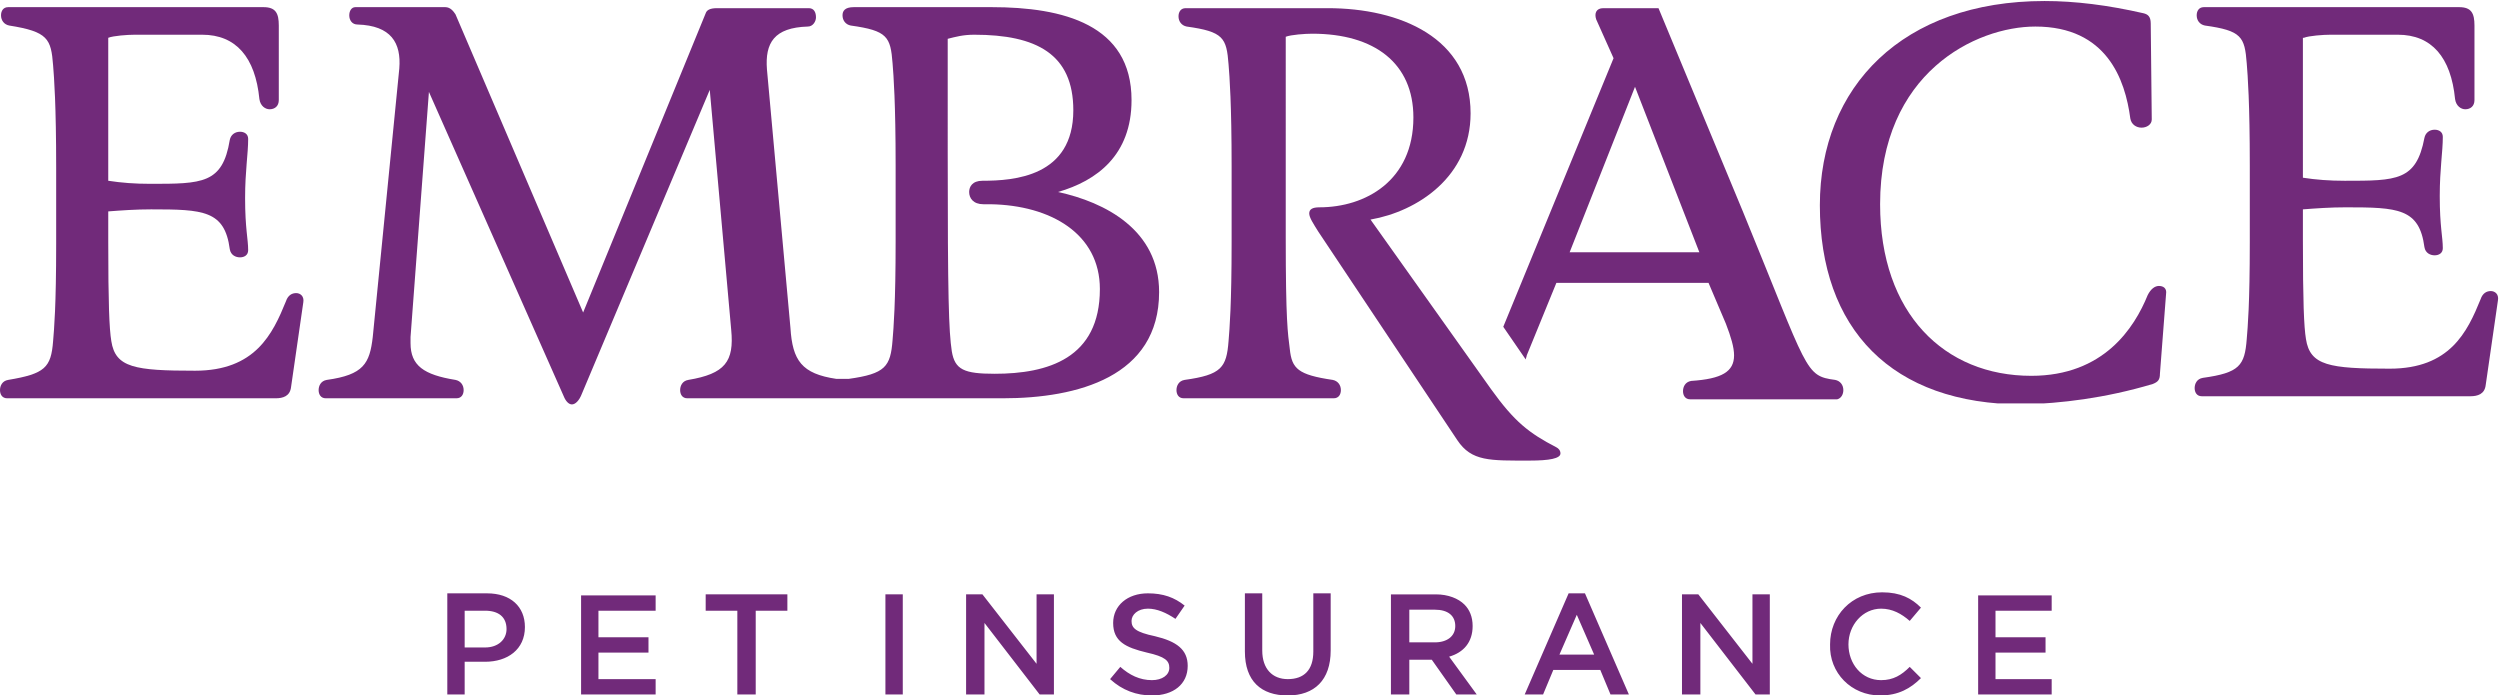
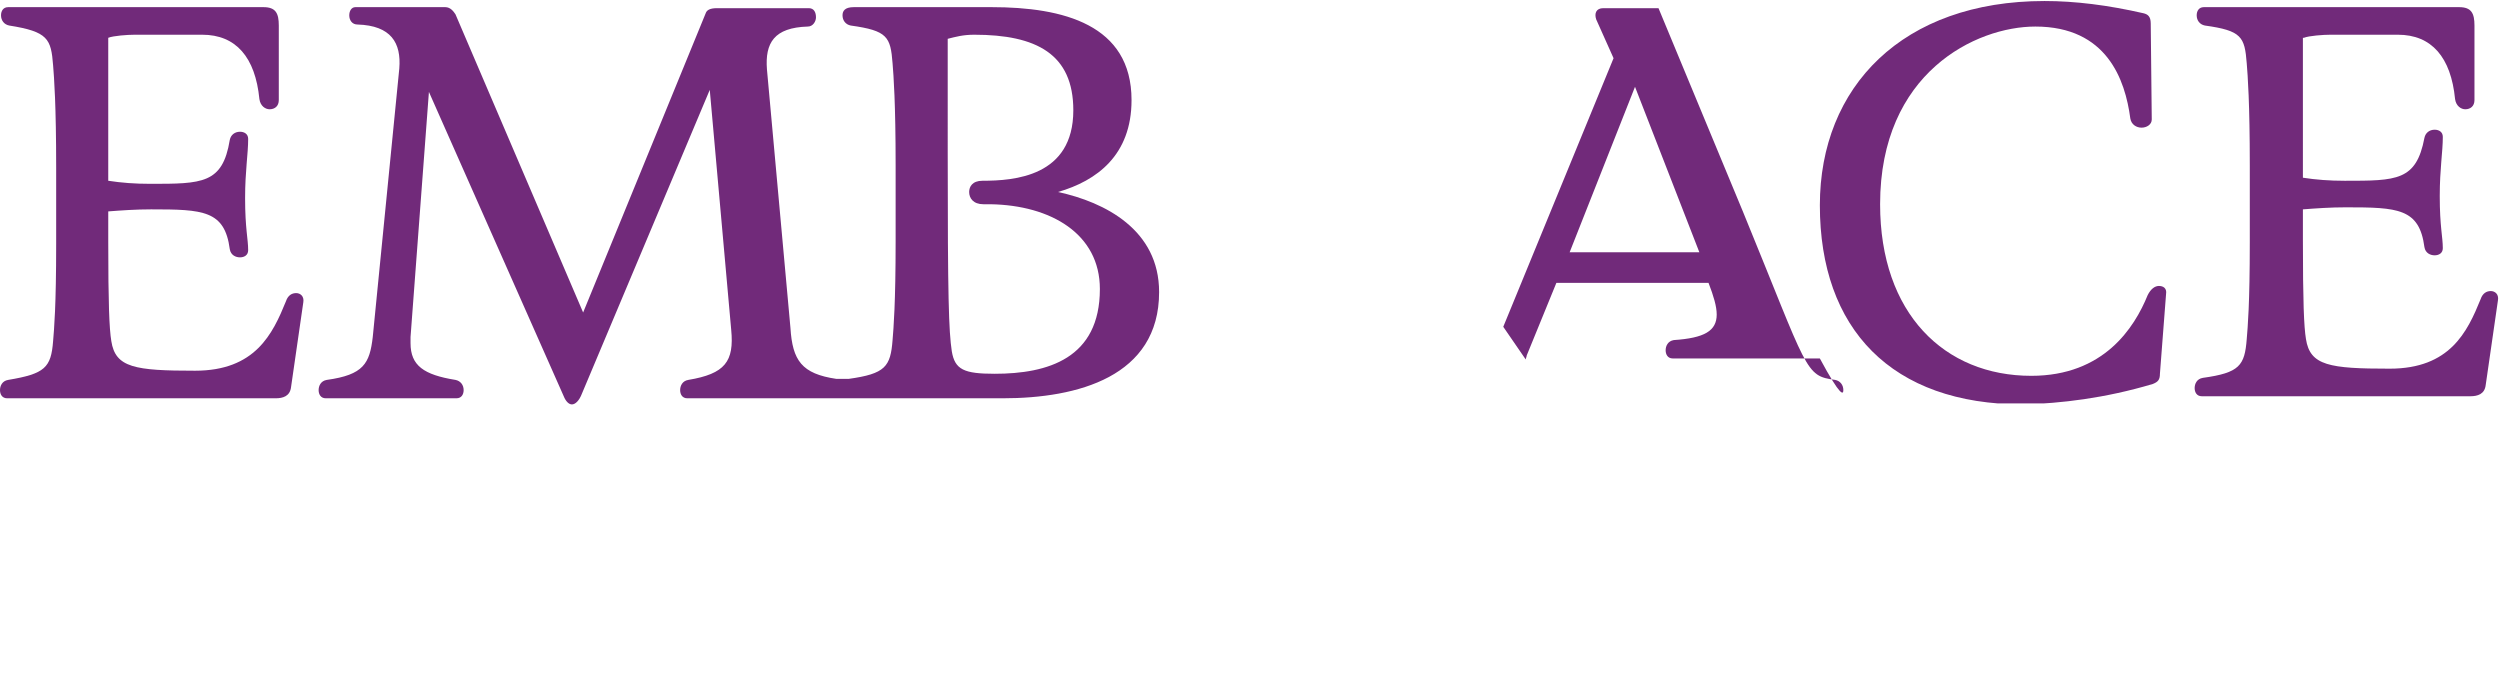
<svg xmlns="http://www.w3.org/2000/svg" xmlns:xlink="http://www.w3.org/1999/xlink" version="1.1" id="Layer_1" x="0px" y="0px" viewBox="0 0 244.8 68.1" style="enable-background:new 0 0 244.8 68.1;" xml:space="preserve">
  <style type="text/css">
	.st0{clip-path:url(#SVGID_2_);}
	.st1{clip-path:url(#SVGID_4_);enable-background:new    ;}
	.st2{clip-path:url(#SVGID_6_);}
	.st3{clip-path:url(#SVGID_8_);}
	.st4{clip-path:url(#SVGID_10_);fill:#712A7A;}
	.st5{clip-path:url(#SVGID_12_);}
	.st6{clip-path:url(#SVGID_14_);fill:#712A7A;}
	.st7{clip-path:url(#SVGID_16_);}
	.st8{clip-path:url(#SVGID_18_);fill:#712A7A;}
	.st9{clip-path:url(#SVGID_20_);}
	.st10{clip-path:url(#SVGID_22_);enable-background:new    ;}
	.st11{clip-path:url(#SVGID_24_);}
	.st12{clip-path:url(#SVGID_26_);}
	.st13{clip-path:url(#SVGID_28_);fill:#712A7A;}
	.st14{clip-path:url(#SVGID_30_);}
	.st15{clip-path:url(#SVGID_32_);fill:#712A7A;}
	.st16{clip-path:url(#SVGID_34_);}
	.st17{clip-path:url(#SVGID_36_);fill:#712A7A;}
	.st18{clip-path:url(#SVGID_38_);}
	.st19{clip-path:url(#SVGID_40_);fill:#712A7A;}
</style>
  <g>
    <defs>
-       <rect id="SVGID_1_" x="43.8" y="58" width="157.1" height="10.1" />
-     </defs>
+       </defs>
    <clipPath id="SVGID_2_">
      <use xlink:href="#SVGID_1_" style="overflow:visible;" />
    </clipPath>
    <g class="st0">
      <defs>
        <rect id="SVGID_3_" x="-114" y="-72.1" width="1680" height="170" />
      </defs>
      <clipPath id="SVGID_4_">
        <use xlink:href="#SVGID_3_" style="overflow:visible;" />
      </clipPath>
      <g class="st1">
        <g>
          <defs>
-             <rect id="SVGID_5_" x="43" y="57.9" width="158" height="11" />
-           </defs>
+             </defs>
          <clipPath id="SVGID_6_">
            <use xlink:href="#SVGID_5_" style="overflow:visible;" />
          </clipPath>
          <g class="st2">
            <defs>
              <path id="SVGID_7_" d="M193.6,68h7.4v-1.5h-5.6v-2.6h4.9v-1.5h-4.9v-2.6h5.6v-1.5h-7.3V68z M184.1,68.1c1.8,0,3-0.7,4-1.7        l-1.1-1.1c-0.8,0.8-1.6,1.3-2.8,1.3c-1.9,0-3.2-1.6-3.2-3.5v0c0-1.9,1.4-3.5,3.2-3.5c1.1,0,2,0.5,2.8,1.2l1.1-1.3        c-0.9-0.9-2-1.5-3.8-1.5c-3,0-5.1,2.3-5.1,5.1v0C179.1,65.9,181.3,68.1,184.1,68.1z M164.8,68h1.7v-7l5.4,7h1.4v-9.8h-1.7v6.8        l-5.3-6.8h-1.6V68z M152.7,64.1l1.7-3.9l1.7,3.9H152.7z M149.3,68h1.8l1-2.4h4.6l1,2.4h1.8l-4.3-9.9h-1.6L149.3,68z M138,63        v-3.3h2.5c1.3,0,2,0.6,2,1.6v0c0,1-0.8,1.6-2,1.6H138z M136.3,68h1.7v-3.4h2.2l2.4,3.4h2l-2.7-3.7c1.4-0.4,2.3-1.4,2.3-3v0        c0-0.9-0.3-1.6-0.8-2.1c-0.6-0.6-1.6-1-2.8-1h-4.4V68z M126.1,68.1c2.6,0,4.2-1.5,4.2-4.4v-5.6h-1.7v5.7        c0,1.8-0.9,2.7-2.5,2.7c-1.5,0-2.5-1-2.5-2.8v-5.6h-1.7v5.7C121.9,66.7,123.5,68.1,126.1,68.1z M112.8,68.1        c2.1,0,3.5-1.1,3.5-2.9v0c0-1.6-1.1-2.4-3.2-2.9c-1.9-0.4-2.3-0.8-2.3-1.5v0c0-0.6,0.6-1.2,1.6-1.2c0.9,0,1.8,0.4,2.7,1        l0.9-1.3c-1-0.8-2.1-1.2-3.6-1.2c-2,0-3.4,1.2-3.4,2.9v0c0,1.8,1.2,2.4,3.3,2.9c1.8,0.4,2.2,0.8,2.2,1.5v0        c0,0.7-0.7,1.2-1.7,1.2c-1.2,0-2.2-0.5-3.1-1.3l-1,1.2C109.9,67.6,111.3,68.1,112.8,68.1z M94.7,68h1.7v-7l5.4,7h1.4v-9.8        h-1.7v6.8l-5.3-6.8h-1.6V68z M86.7,68h1.7v-9.8h-1.7V68z M72.3,68H74v-8.2h3.1v-1.6h-8v1.6h3.1V68z M56.8,68h7.4v-1.5h-5.6        v-2.6h4.9v-1.5h-4.9v-2.6h5.6v-1.5h-7.3V68z M45.5,63.3v-3.5h2c1.3,0,2.1,0.6,2.1,1.8v0c0,1-0.8,1.8-2.1,1.8H45.5z M43.8,68        h1.7v-3.2h2c2.2,0,3.9-1.2,3.9-3.4v0c0-2-1.4-3.3-3.7-3.3h-3.9V68z" />
            </defs>
            <clipPath id="SVGID_8_">
              <use xlink:href="#SVGID_7_" style="overflow:visible;" />
            </clipPath>
            <g class="st3">
              <defs>
                <rect id="SVGID_9_" x="43" y="57.9" width="158" height="11" />
              </defs>
              <clipPath id="SVGID_10_">
                <use xlink:href="#SVGID_9_" style="overflow:visible;" />
              </clipPath>
              <rect x="38.8" y="53" class="st4" width="167.1" height="20.2" />
            </g>
          </g>
        </g>
      </g>
    </g>
  </g>
  <g>
    <defs>
-       <path id="SVGID_11_" d="M166.4,24.7h-12.7l6.4-16.2L166.4,24.7 M180.5,38.2c0-0.5-0.3-0.9-0.8-1c-3-0.4-2.6-0.8-9-16.4l-8.3-20    h-5.4c-0.7,0-0.9,0.5-0.7,1.1l1.7,3.8l-10.8,26.3l2.2,3.2c0-0.1,0.1-0.3,0.1-0.4l2.9-7.1h14.9l1.7,4c0.5,1.3,0.8,2.3,0.8,3.1    c0,1.6-1.2,2.3-4.2,2.5c-0.6,0.1-0.8,0.6-0.8,1c0,0.4,0.2,0.8,0.7,0.8h14.4C180.3,39,180.5,38.6,180.5,38.2" />
+       <path id="SVGID_11_" d="M166.4,24.7h-12.7l6.4-16.2L166.4,24.7 M180.5,38.2c0-0.5-0.3-0.9-0.8-1c-3-0.4-2.6-0.8-9-16.4l-8.3-20    h-5.4c-0.7,0-0.9,0.5-0.7,1.1l1.7,3.8l-10.8,26.3l2.2,3.2c0-0.1,0.1-0.3,0.1-0.4l2.9-7.1h14.9c0.5,1.3,0.8,2.3,0.8,3.1    c0,1.6-1.2,2.3-4.2,2.5c-0.6,0.1-0.8,0.6-0.8,1c0,0.4,0.2,0.8,0.7,0.8h14.4C180.3,39,180.5,38.6,180.5,38.2" />
    </defs>
    <clipPath id="SVGID_12_">
      <use xlink:href="#SVGID_11_" style="overflow:visible;" />
    </clipPath>
    <g class="st5">
      <defs>
        <rect id="SVGID_13_" x="-114" y="-72.1" width="1680" height="170" />
      </defs>
      <clipPath id="SVGID_14_">
        <use xlink:href="#SVGID_13_" style="overflow:visible;" />
      </clipPath>
      <rect x="142.2" y="-4.2" class="st6" width="43.3" height="48.2" />
    </g>
  </g>
  <g>
    <defs>
-       <path id="SVGID_15_" d="M142.7,43.1c1.4,2.1,3.2,2,7.1,2c1.9,0,3-0.2,3-0.7c0-0.3-0.2-0.5-0.4-0.6c-2.7-1.4-4.1-2.5-6.4-5.7    l-11.8-16.6c4.6-0.8,9.8-4.2,9.8-10.4c0-7.4-6.9-10.3-14-10.3h-13.9c-0.5,0-0.7,0.4-0.7,0.8c0,0.5,0.3,0.9,0.8,1    c3.6,0.5,3.9,1.1,4.1,3.7c0.1,1.2,0.3,3.9,0.3,10v7.4c0,6.1-0.2,8.5-0.3,9.7c-0.2,2.6-0.7,3.3-4.3,3.8c-0.6,0.1-0.8,0.6-0.8,1    c0,0.4,0.2,0.8,0.7,0.8h14.7c0.5,0,0.7-0.4,0.7-0.8c0-0.5-0.3-0.9-0.8-1c-3.4-0.5-4-1.1-4.2-3c-0.2-1.6-0.4-2.7-0.4-11V3.6    c0.5-0.2,1.9-0.3,2.6-0.3c6.1,0,9.9,2.9,9.9,8.2c0,6.2-4.7,8.8-9.2,8.8c-0.7,0-1,0.2-1,0.6c0,0.4,0.4,1,0.9,1.8L142.7,43.1" />
-     </defs>
+       </defs>
    <clipPath id="SVGID_16_">
      <use xlink:href="#SVGID_15_" style="overflow:visible;" />
    </clipPath>
    <g class="st7">
      <defs>
        <rect id="SVGID_17_" x="-114" y="-72.1" width="1680" height="170" />
      </defs>
      <clipPath id="SVGID_18_">
        <use xlink:href="#SVGID_17_" style="overflow:visible;" />
      </clipPath>
-       <rect x="110.2" y="-4.2" class="st8" width="47.7" height="54.3" />
    </g>
  </g>
  <g>
    <defs>
      <polygon id="SVGID_19_" points="211.5,0 244.8,0 244.8,39.5 178.2,39.5 178.2,0   " />
    </defs>
    <clipPath id="SVGID_20_">
      <use xlink:href="#SVGID_19_" style="overflow:visible;" />
    </clipPath>
    <g class="st9">
      <defs>
        <rect id="SVGID_21_" x="-114" y="-72.1" width="1680" height="170" />
      </defs>
      <clipPath id="SVGID_22_">
        <use xlink:href="#SVGID_21_" style="overflow:visible;" />
      </clipPath>
      <g class="st10">
        <g>
          <defs>
            <rect id="SVGID_23_" x="178" y="-0.1" width="67" height="40" />
          </defs>
          <clipPath id="SVGID_24_">
            <use xlink:href="#SVGID_23_" style="overflow:visible;" />
          </clipPath>
          <g class="st11">
            <defs>
              <path id="SVGID_25_" d="M210.8,37.6c0.5-0.2,0.7-0.4,0.7-1l0.6-7.8c0.1-0.6-0.3-0.8-0.7-0.8c-0.4,0-0.8,0.3-1.1,0.9        c-1.3,3.2-4.3,7.9-11.4,7.9c-8.5,0-14.8-6.1-14.8-16.8c0-12.9,9.4-17.4,15.2-17.4c7,0,8.8,5.2,9.3,9c0.1,0.6,0.6,0.9,1.1,0.9        s1-0.3,1-0.8l-0.1-9.4c0-0.7-0.3-0.9-0.7-1c-3.5-0.8-6.7-1.2-9.7-1.2c-13.9,0-22,8.4-22,20c0,12.1,7,19.5,19.9,19.5        C201.8,39.5,206.1,39,210.8,37.6" />
            </defs>
            <clipPath id="SVGID_26_">
              <use xlink:href="#SVGID_25_" style="overflow:visible;" />
            </clipPath>
            <g class="st12">
              <defs>
                <rect id="SVGID_27_" x="178" y="-0.1" width="67" height="40" />
              </defs>
              <clipPath id="SVGID_28_">
                <use xlink:href="#SVGID_27_" style="overflow:visible;" />
              </clipPath>
              <rect x="173.2" y="-5" class="st13" width="43.9" height="49.5" />
            </g>
          </g>
          <g class="st11">
            <defs>
              <path id="SVGID_29_" d="M225.6,3.7c0.5-0.2,1.9-0.3,2.6-0.3h6.6c3.3,0,5.2,2.2,5.6,6.3c0.1,0.7,0.6,1,1,1        c0.5,0,0.9-0.3,0.9-0.9V2.5c0-1.2-0.3-1.8-1.5-1.8h-25c-0.5,0-0.7,0.4-0.7,0.8c0,0.5,0.3,0.9,0.8,1c3.6,0.5,3.9,1.1,4.1,3.7        c0.1,1.2,0.3,3.9,0.3,10v7.5c0,6.1-0.2,8.3-0.3,9.5c-0.2,2.6-0.7,3.3-4.3,3.8c-0.6,0.1-0.8,0.6-0.8,1c0,0.4,0.2,0.8,0.7,0.8        h26.3c0.7,0,1.4-0.2,1.5-1.1l1.2-8.3c0.1-0.6-0.3-0.9-0.7-0.9c-0.4,0-0.8,0.2-1,0.8c-1.3,3.2-3,6.8-8.9,6.8        c-5.9,0-7.8-0.3-8.2-2.9c-0.2-1.2-0.3-3.7-0.3-9.7v-3c1.3-0.1,2.7-0.2,4.2-0.2c5.1,0,7.2,0.1,7.7,3.9c0.1,0.6,0.6,0.8,1,0.8        c0.4,0,0.8-0.2,0.8-0.7c0-1.1-0.3-2.1-0.3-5.1c0-2.7,0.3-4.3,0.3-5.8c0-0.5-0.4-0.7-0.8-0.7c-0.5,0-0.9,0.3-1,0.8        c-0.8,4.2-2.7,4.2-7.8,4.2c-1.5,0-2.8-0.1-4.1-0.3V3.7" />
            </defs>
            <clipPath id="SVGID_30_">
              <use xlink:href="#SVGID_29_" style="overflow:visible;" />
            </clipPath>
            <g class="st14">
              <defs>
                <rect id="SVGID_31_" x="178" y="-0.1" width="67" height="40" />
              </defs>
              <clipPath id="SVGID_32_">
                <use xlink:href="#SVGID_31_" style="overflow:visible;" />
              </clipPath>
              <rect x="210" y="-4.2" class="st15" width="39.7" height="48.2" />
            </g>
          </g>
        </g>
      </g>
    </g>
  </g>
  <g>
    <defs>
      <path id="SVGID_33_" d="M10.6,3.7c0.5-0.2,1.9-0.3,2.6-0.3h6.6c3.3,0,5.2,2.2,5.6,6.3c0.1,0.7,0.6,1,1,1c0.5,0,0.9-0.3,0.9-0.9    V2.5c0-1.2-0.3-1.8-1.5-1.8h-25c-0.5,0-0.7,0.4-0.7,0.8c0,0.5,0.3,0.9,0.8,1C4.7,3.1,5,3.8,5.2,6.4c0.1,1.2,0.3,3.9,0.3,10v7.5    c0,6.1-0.2,8.3-0.3,9.5C5,36,4.4,36.6,0.8,37.2c-0.6,0.1-0.8,0.6-0.8,1C0,38.6,0.2,39,0.7,39h26.3c0.7,0,1.4-0.2,1.5-1.1l1.2-8.3    c0.1-0.6-0.3-0.9-0.7-0.9c-0.4,0-0.8,0.2-1,0.8c-1.3,3.2-3,6.8-8.9,6.8c-5.9,0-7.8-0.3-8.2-2.9c-0.2-1.2-0.3-3.7-0.3-9.7v-3    c1.3-0.1,2.7-0.2,4.2-0.2c5.1,0,7.2,0.1,7.7,3.9c0.1,0.6,0.6,0.8,1,0.8c0.4,0,0.8-0.2,0.8-0.7c0-1.1-0.3-2.1-0.3-5.1    c0-2.7,0.3-4.3,0.3-5.8c0-0.5-0.4-0.7-0.8-0.7c-0.5,0-0.9,0.3-1,0.8C21.8,18,19.8,18,14.7,18c-1.5,0-2.8-0.1-4.1-0.3V3.7" />
    </defs>
    <clipPath id="SVGID_34_">
      <use xlink:href="#SVGID_33_" style="overflow:visible;" />
    </clipPath>
    <g class="st16">
      <defs>
        <rect id="SVGID_35_" x="-114" y="-72.1" width="1680" height="170" />
      </defs>
      <clipPath id="SVGID_36_">
        <use xlink:href="#SVGID_35_" style="overflow:visible;" />
      </clipPath>
      <rect x="-5" y="-4.2" class="st17" width="39.7" height="48.2" />
    </g>
  </g>
  <g>
    <defs>
      <path id="SVGID_37_" d="M107.7,28.3c0,6.8-5.1,8.3-10.3,8.3c-3,0-3.9-0.4-4.2-2.2c-0.3-2-0.4-5.2-0.4-19.4V3.8    c0.8-0.2,1.5-0.4,2.6-0.4c6.1,0,9.7,1.9,9.7,7.4c0,6.5-5.8,6.9-8.9,6.9c-1,0-1.3,0.6-1.3,1.1c0,0.6,0.4,1.2,1.4,1.2h0.7    C102.9,20.1,107.7,22.9,107.7,28.3 M103.6,18.8c3.8-1.1,7.2-3.6,7.2-9c0-7.4-6.7-9.1-13.7-9.1H83.6c-0.9,0-1.1,0.4-1.1,0.8    c0,0.5,0.3,0.9,0.8,1c3.6,0.5,3.9,1.1,4.1,3.7c0.1,1.2,0.3,3.9,0.3,10v7.4c0,6.1-0.2,8.5-0.3,9.7c-0.2,2.6-0.7,3.3-4.3,3.8    c0,0,0,0,0,0c-0.2,0-0.4,0-0.6,0c-0.2,0-0.4,0-0.6,0h0c-3.4-0.5-4.3-1.8-4.5-5L75.1,6.8c-0.2-2.6,0.7-4.1,4-4.2    c0.5,0,0.8-0.5,0.8-0.9c0-0.5-0.2-0.9-0.7-0.9h-9c-0.7,0-1,0.2-1.1,0.5l-12,29.3L44.6,1.4c-0.2-0.3-0.5-0.7-1-0.7h-8.8    c-0.4,0-0.6,0.4-0.6,0.8c0,0.5,0.3,0.9,0.8,0.9c3.3,0.1,4.3,1.8,4.1,4.3L36.5,33c-0.3,2.6-0.9,3.7-4.5,4.2c-0.6,0.1-0.8,0.6-0.8,1    c0,0.4,0.2,0.8,0.7,0.8h12.8c0.5,0,0.7-0.4,0.7-0.8c0-0.5-0.3-0.9-0.8-1c-3.1-0.5-4.4-1.4-4.4-3.6V33l1.8-24l13.2,29.8    c0.2,0.5,0.5,0.8,0.8,0.8c0.3,0,0.7-0.3,1-1.1L69.5,8.8l2.1,23.5c0.3,3.1-0.6,4.3-4.2,4.9c-0.6,0.1-0.8,0.6-0.8,1    c0,0.4,0.2,0.8,0.7,0.8H84h0h14.2c7.3,0,15.3-2.1,15.3-10.4C113.5,22.5,108.2,19.8,103.6,18.8" />
    </defs>
    <clipPath id="SVGID_38_">
      <use xlink:href="#SVGID_37_" style="overflow:visible;" />
    </clipPath>
    <g class="st18">
      <defs>
        <rect id="SVGID_39_" x="-114" y="-72.1" width="1680" height="170" />
      </defs>
      <clipPath id="SVGID_40_">
        <use xlink:href="#SVGID_39_" style="overflow:visible;" />
      </clipPath>
      <rect x="26.2" y="-4.2" class="st19" width="92.3" height="48.9" />
    </g>
  </g>
</svg>